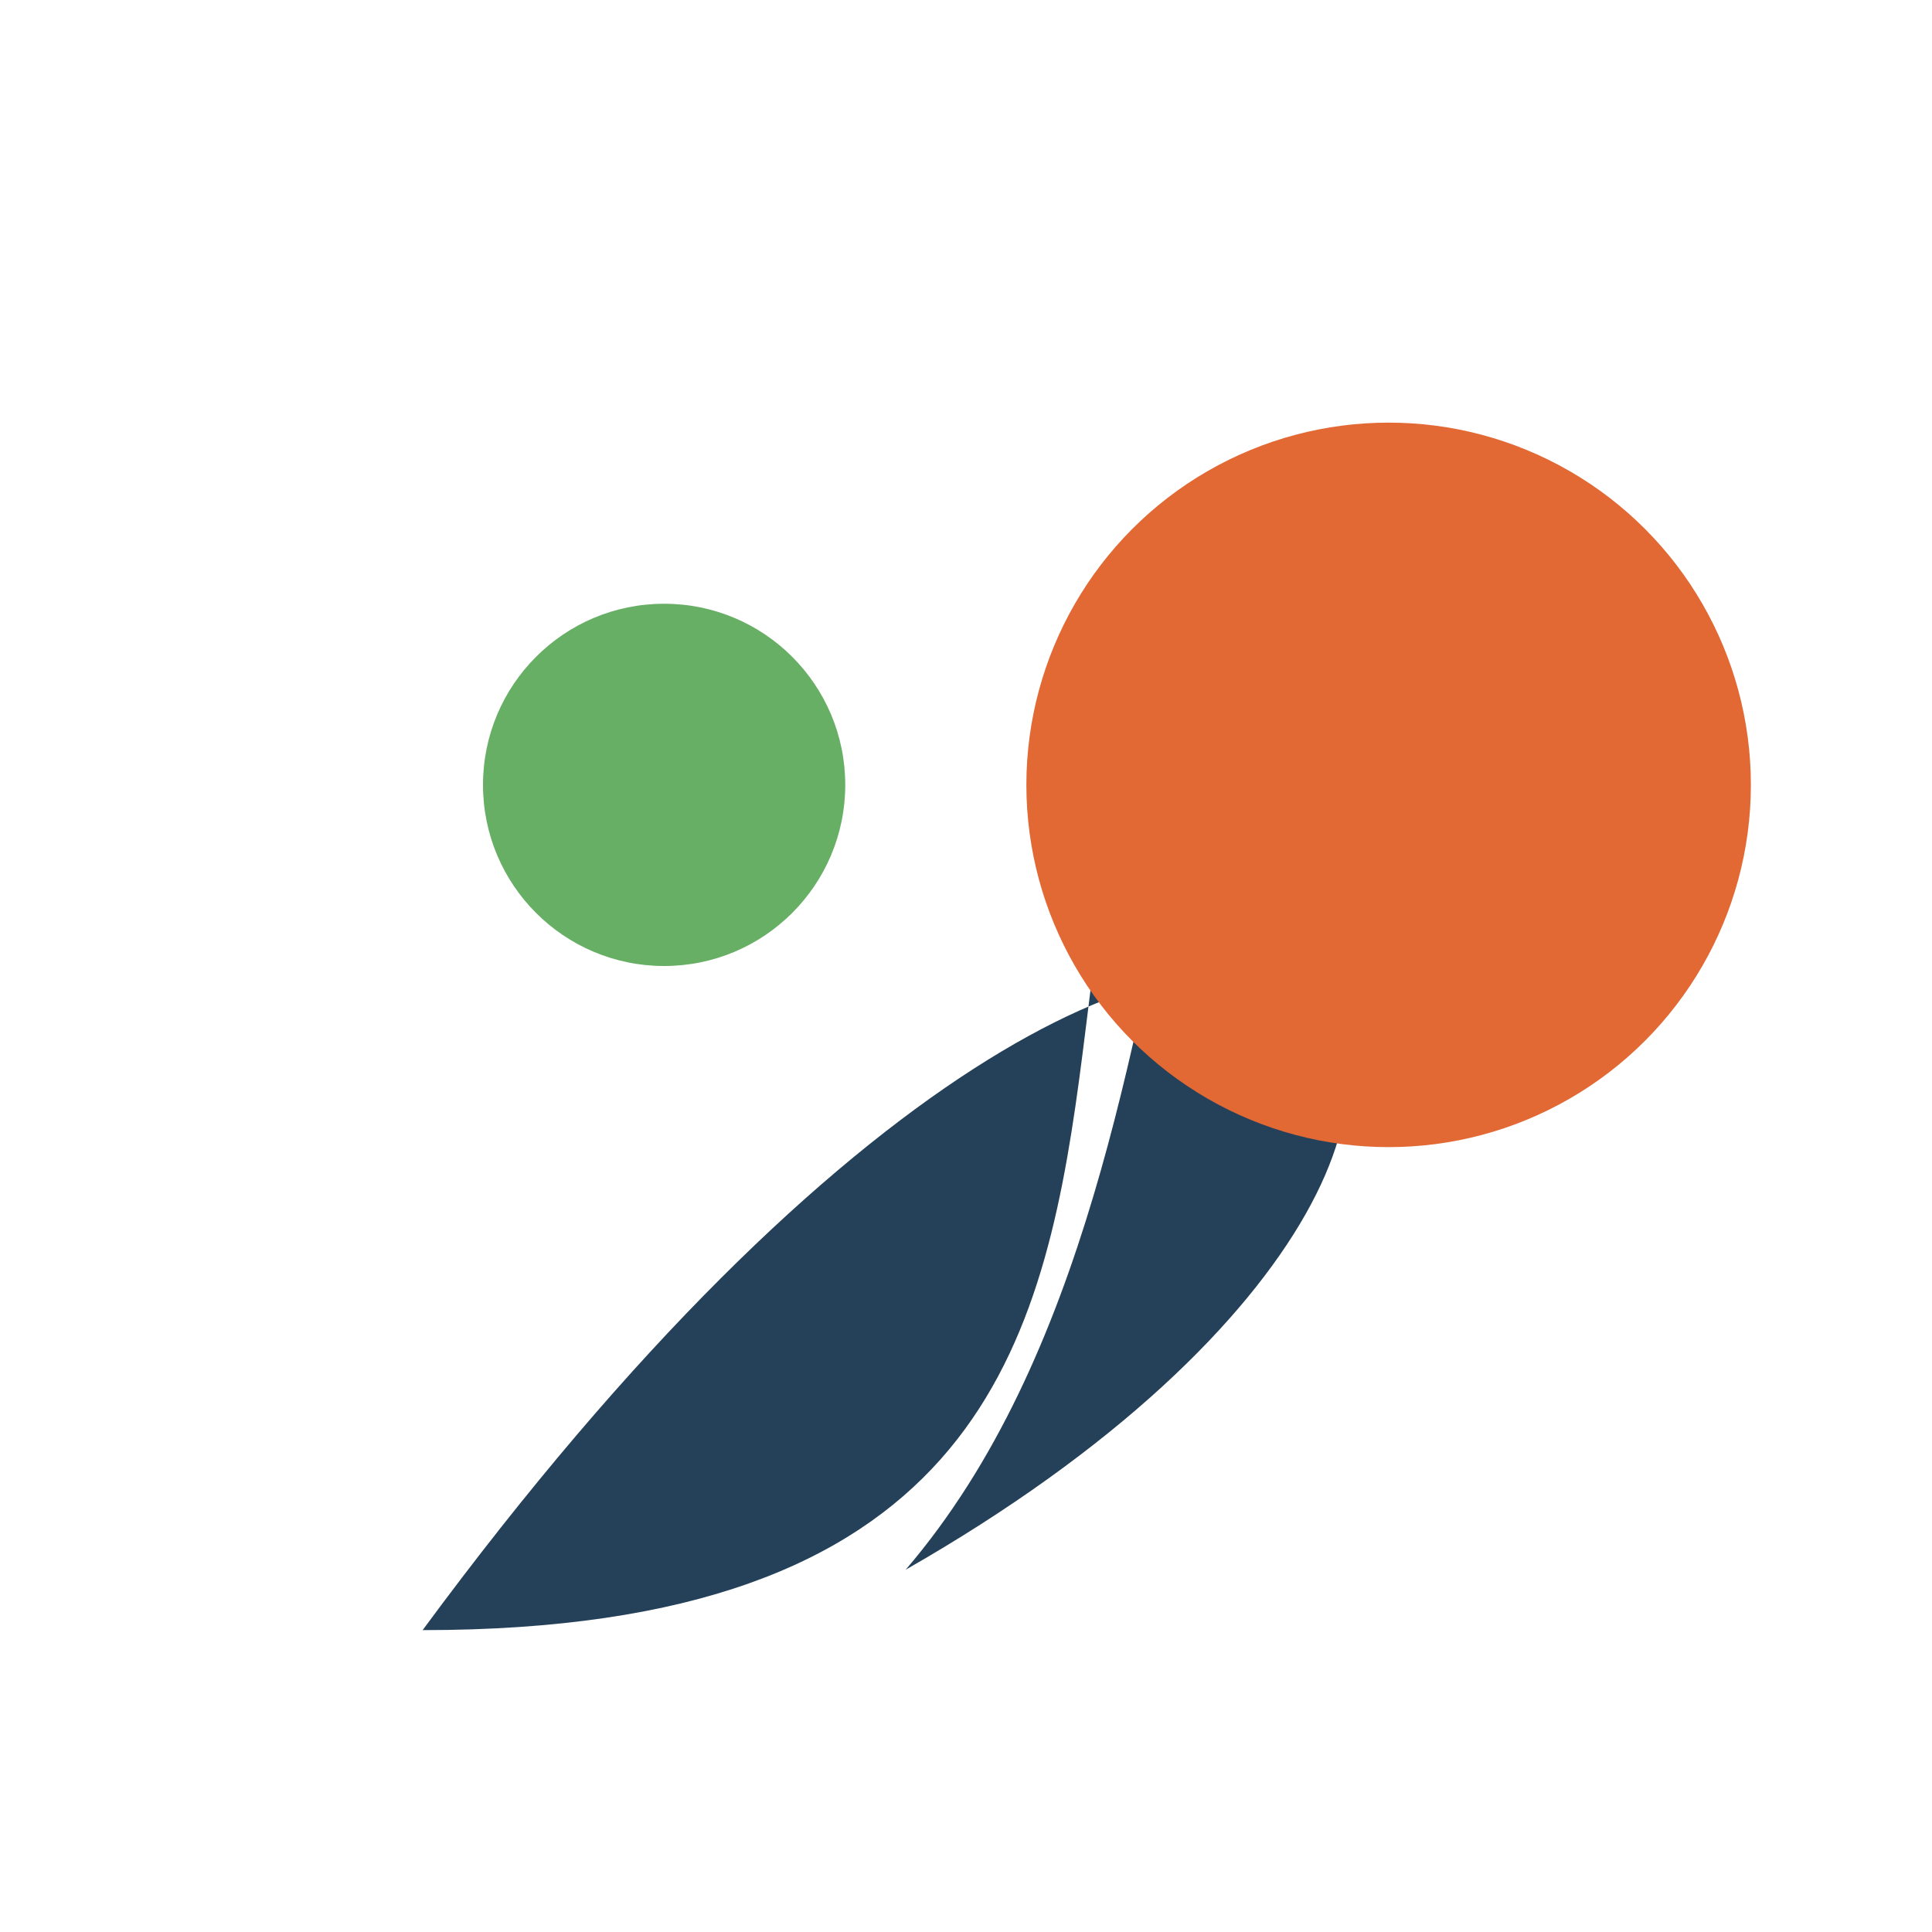
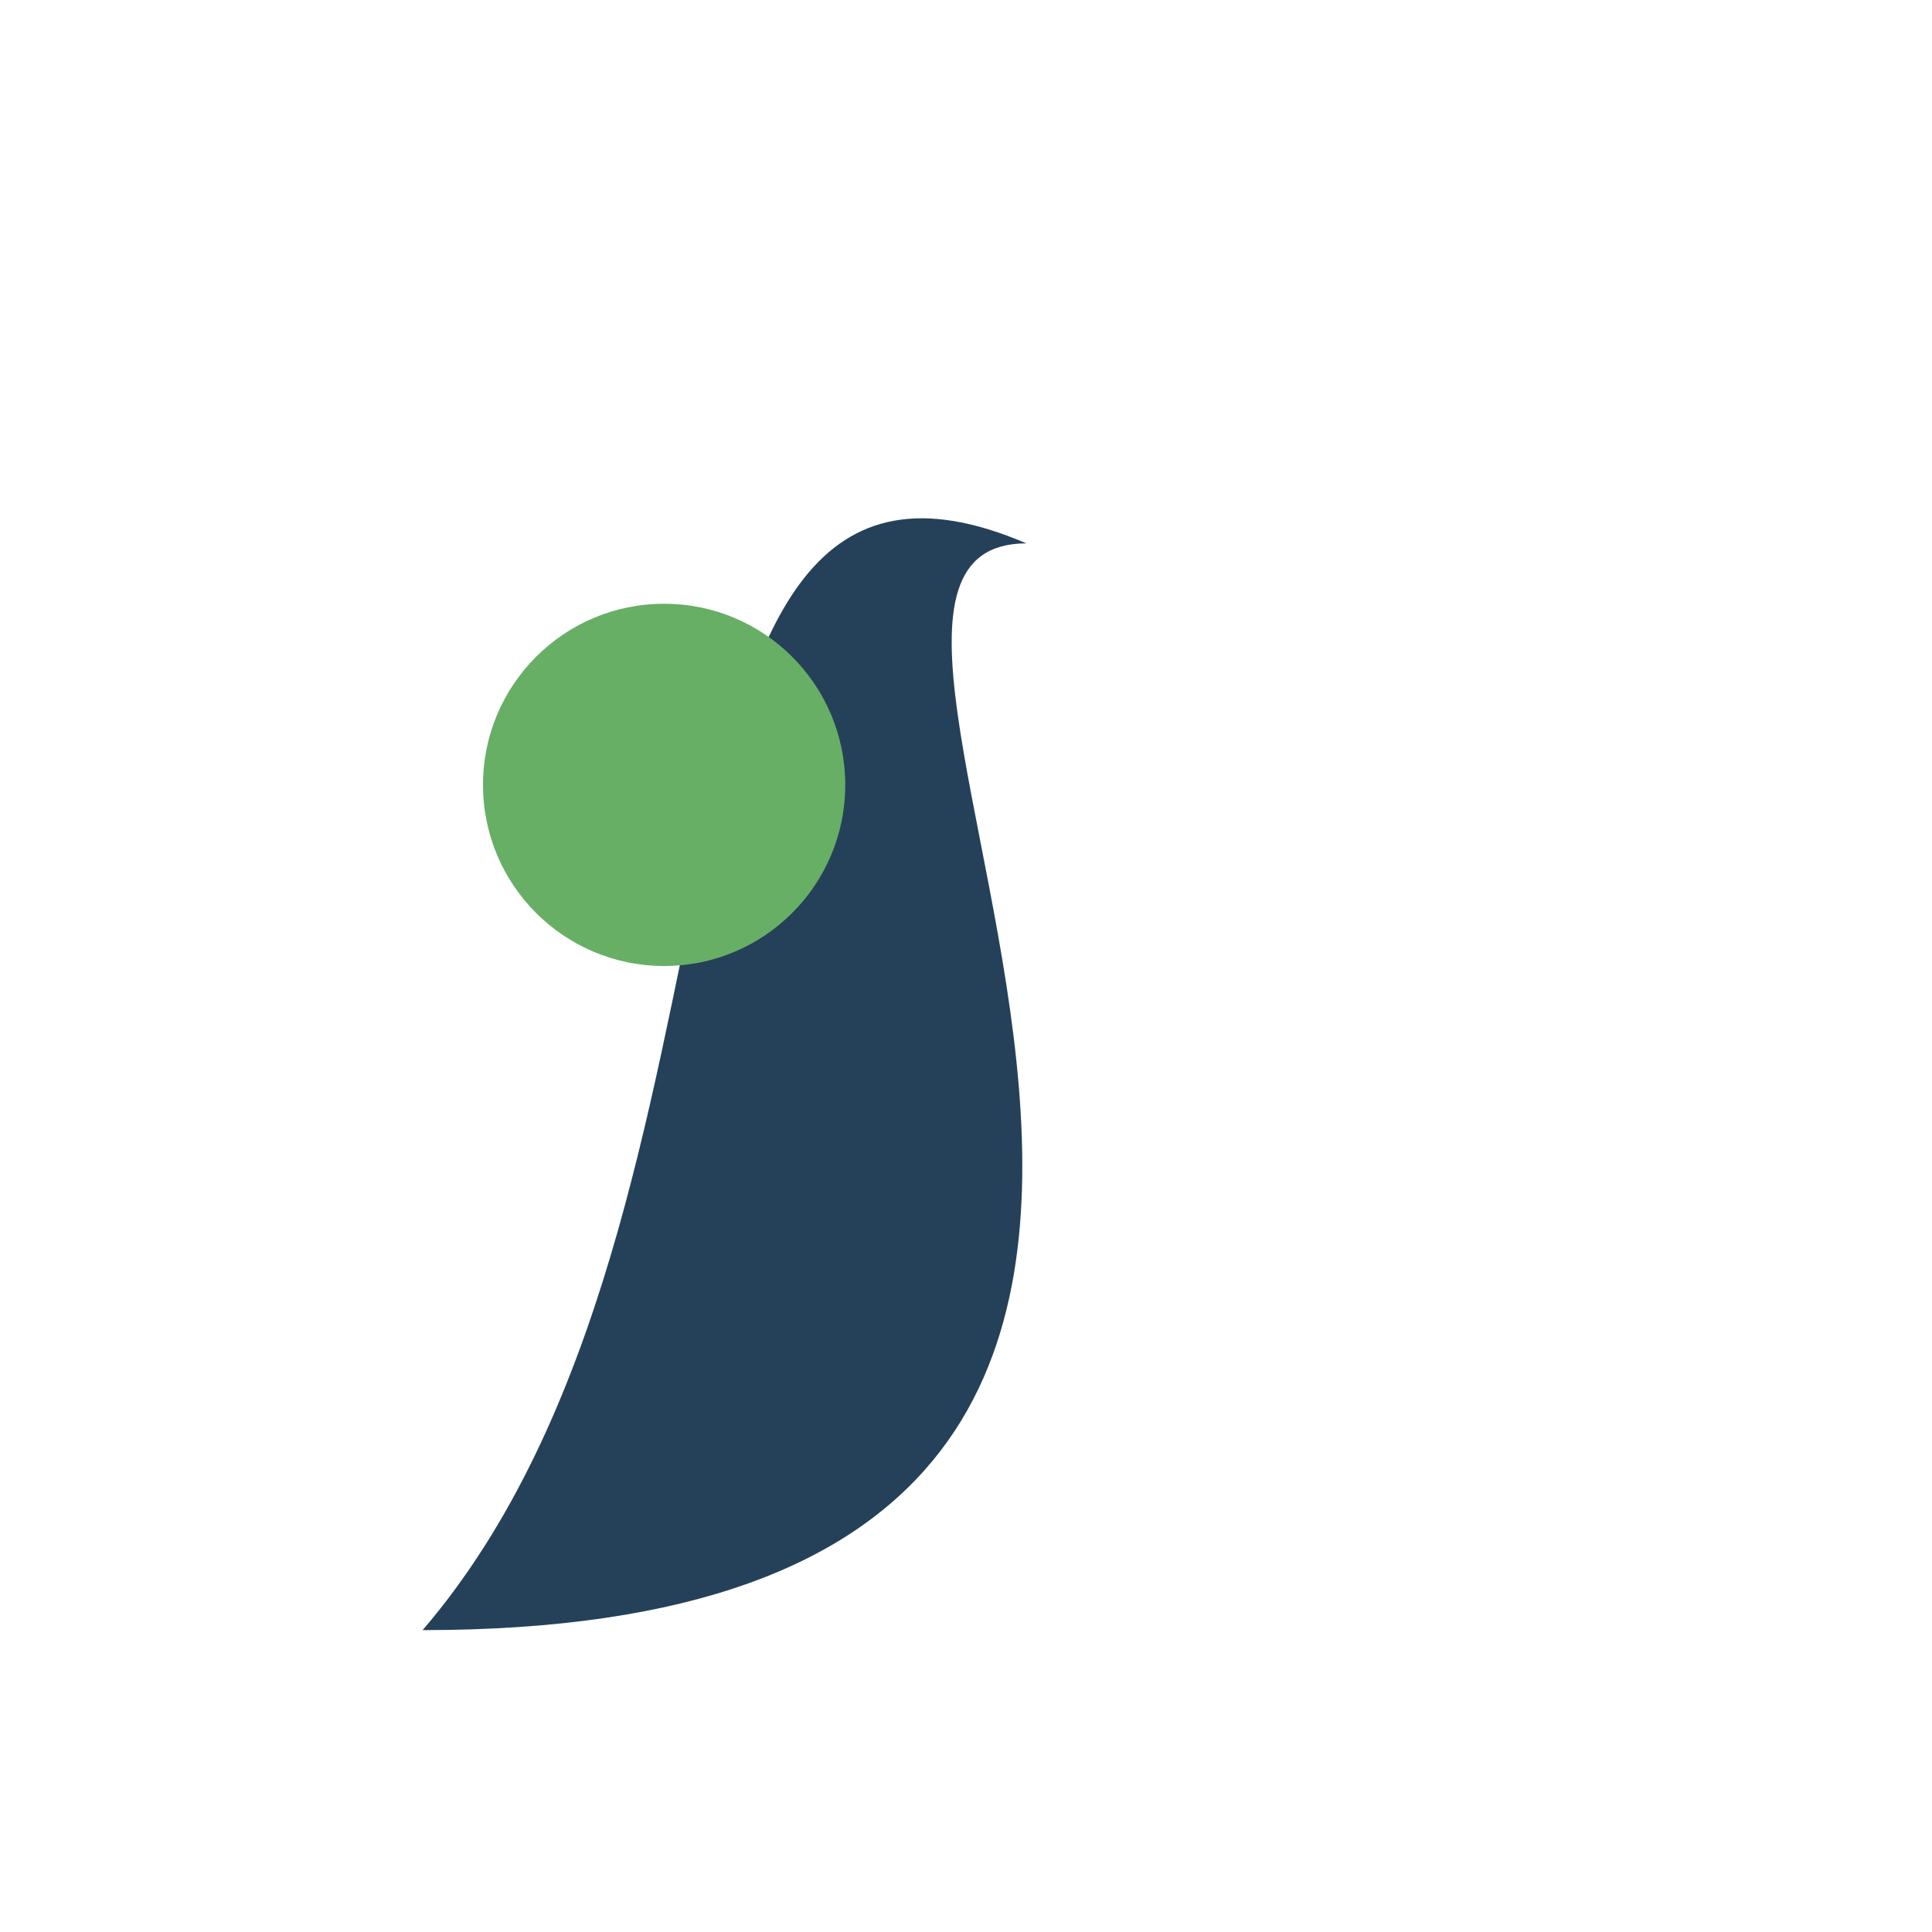
<svg xmlns="http://www.w3.org/2000/svg" width="32" height="32" viewBox="0 0 32 32">
-   <path d="M7 27C21 8 29 18 15 26c6-7 3-21 10-18C12 9 25 27 7 27z" fill="#254159" />
-   <circle cx="23" cy="13" r="6" fill="#E26834" />
+   <path d="M7 27c6-7 3-21 10-18C12 9 25 27 7 27z" fill="#254159" />
  <circle cx="11" cy="13" r="3" fill="#67AF65" />
</svg>